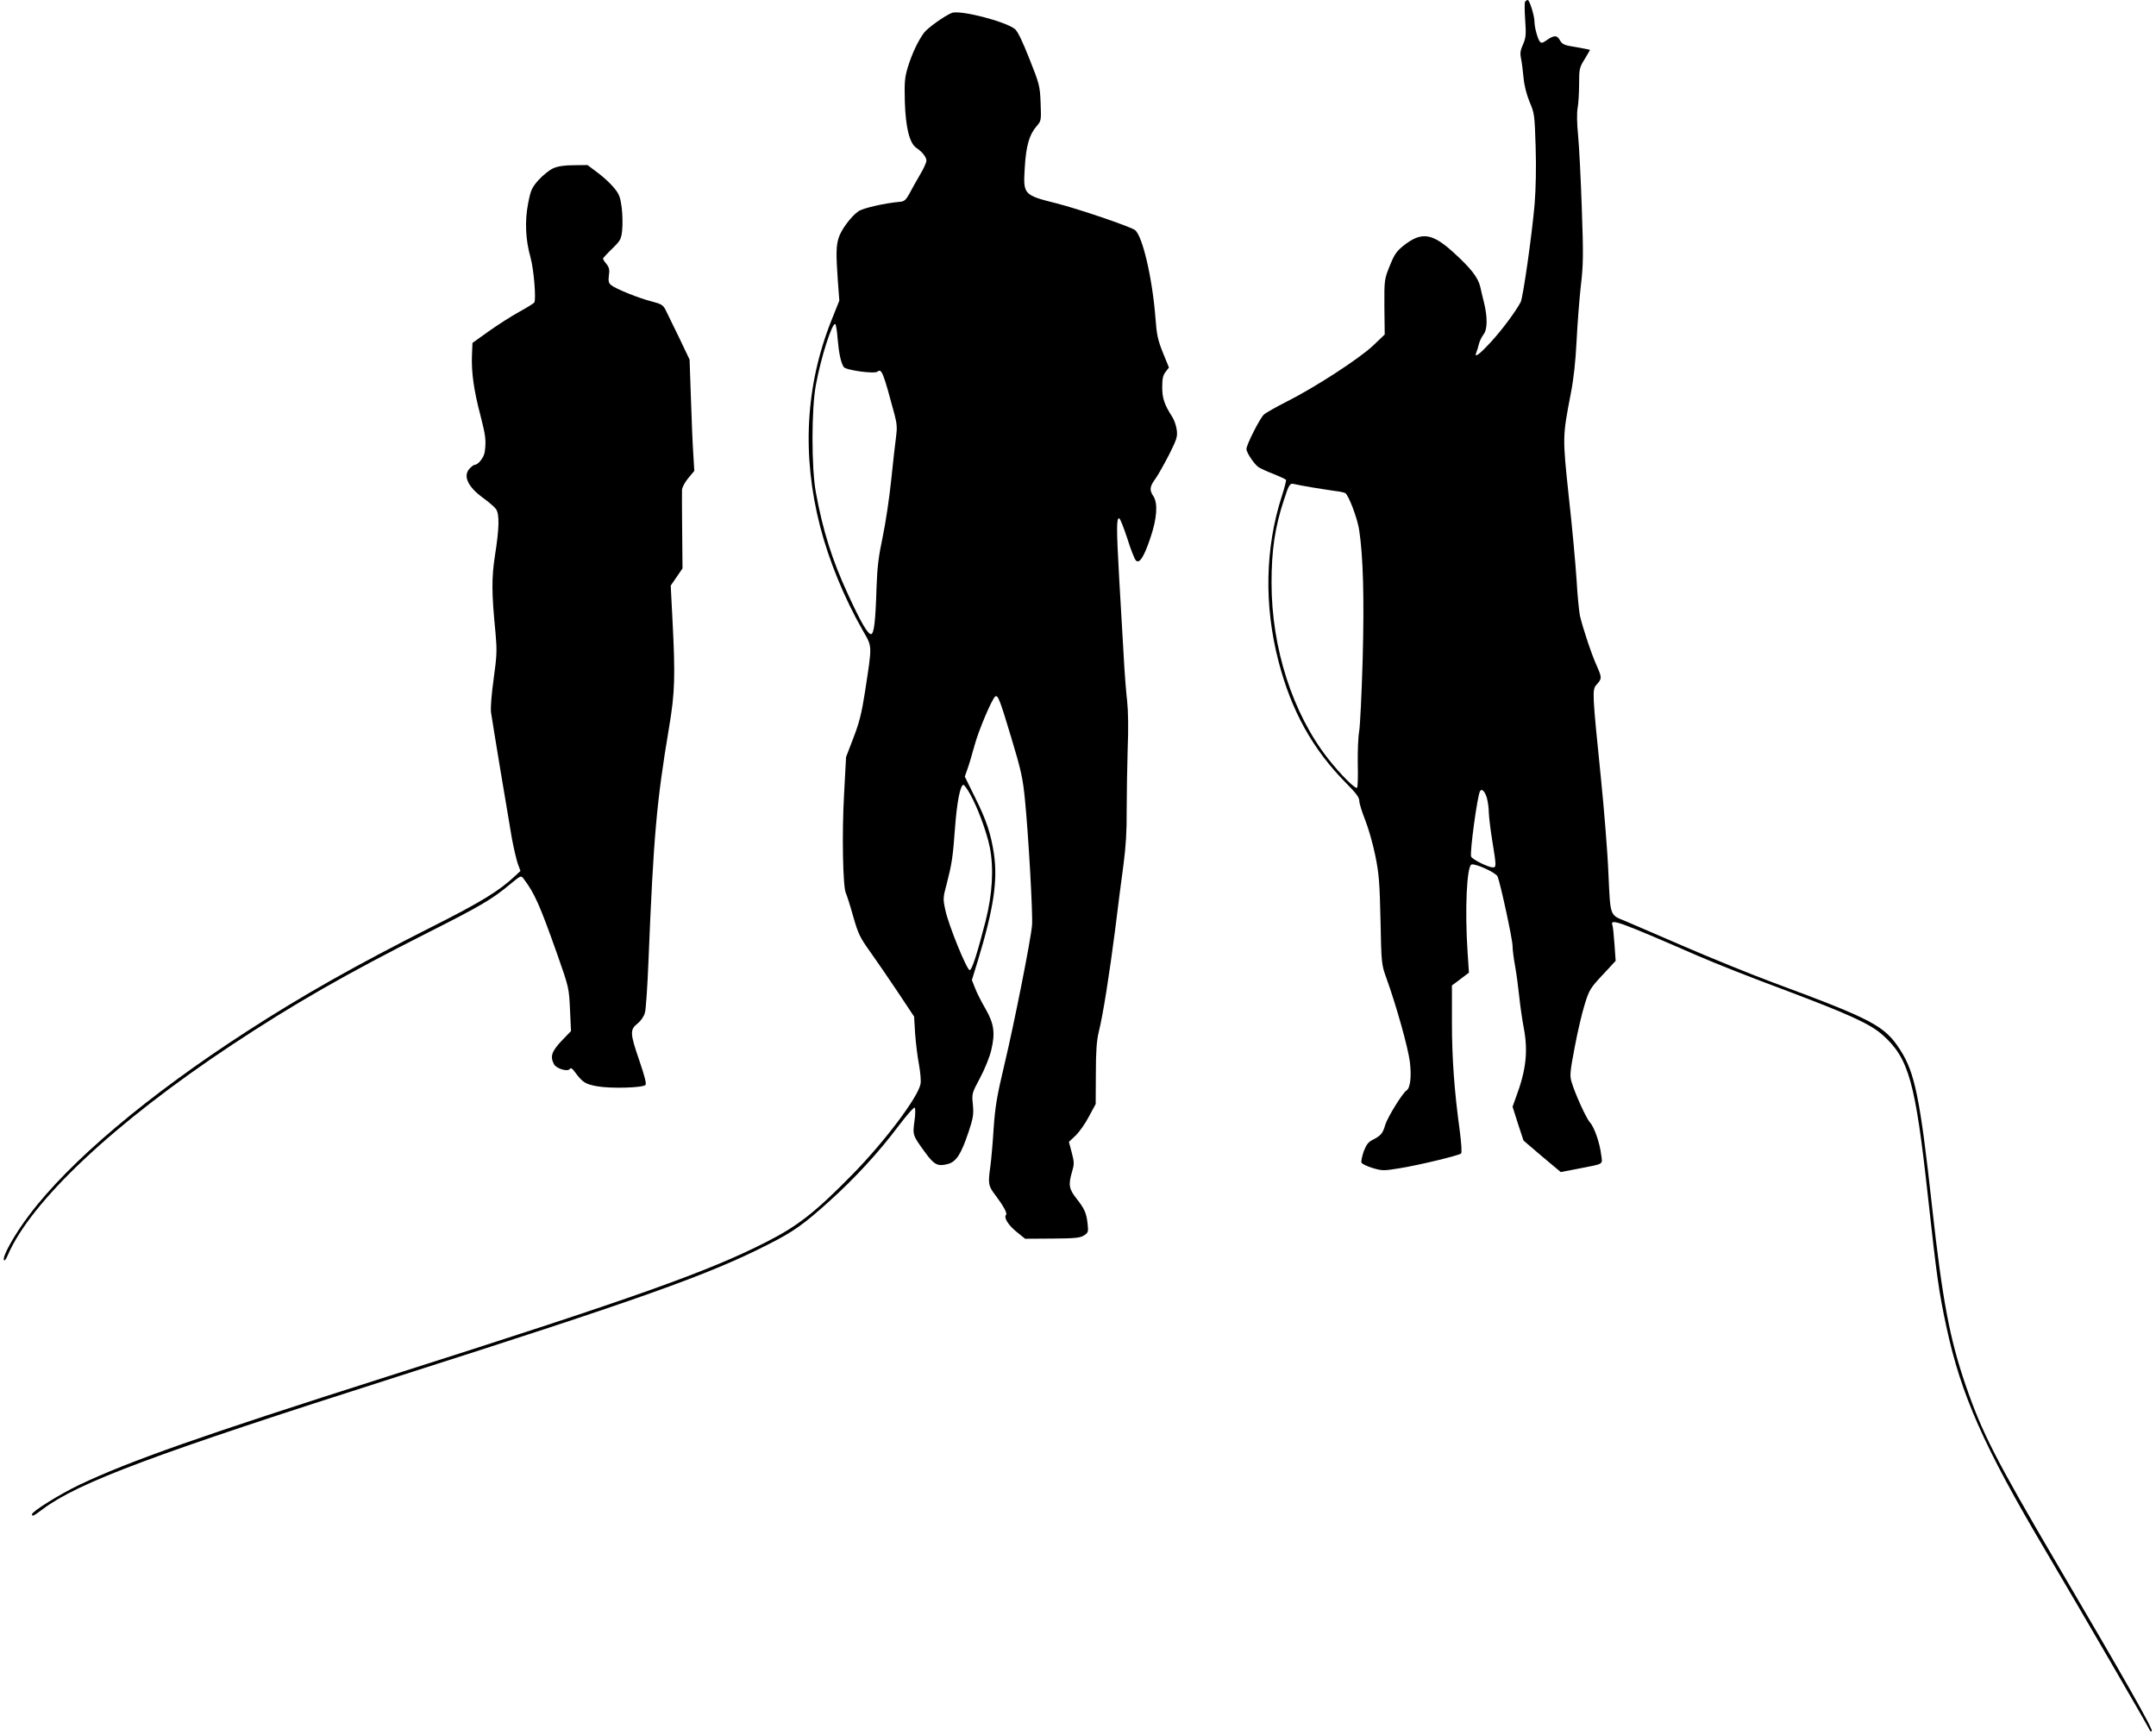
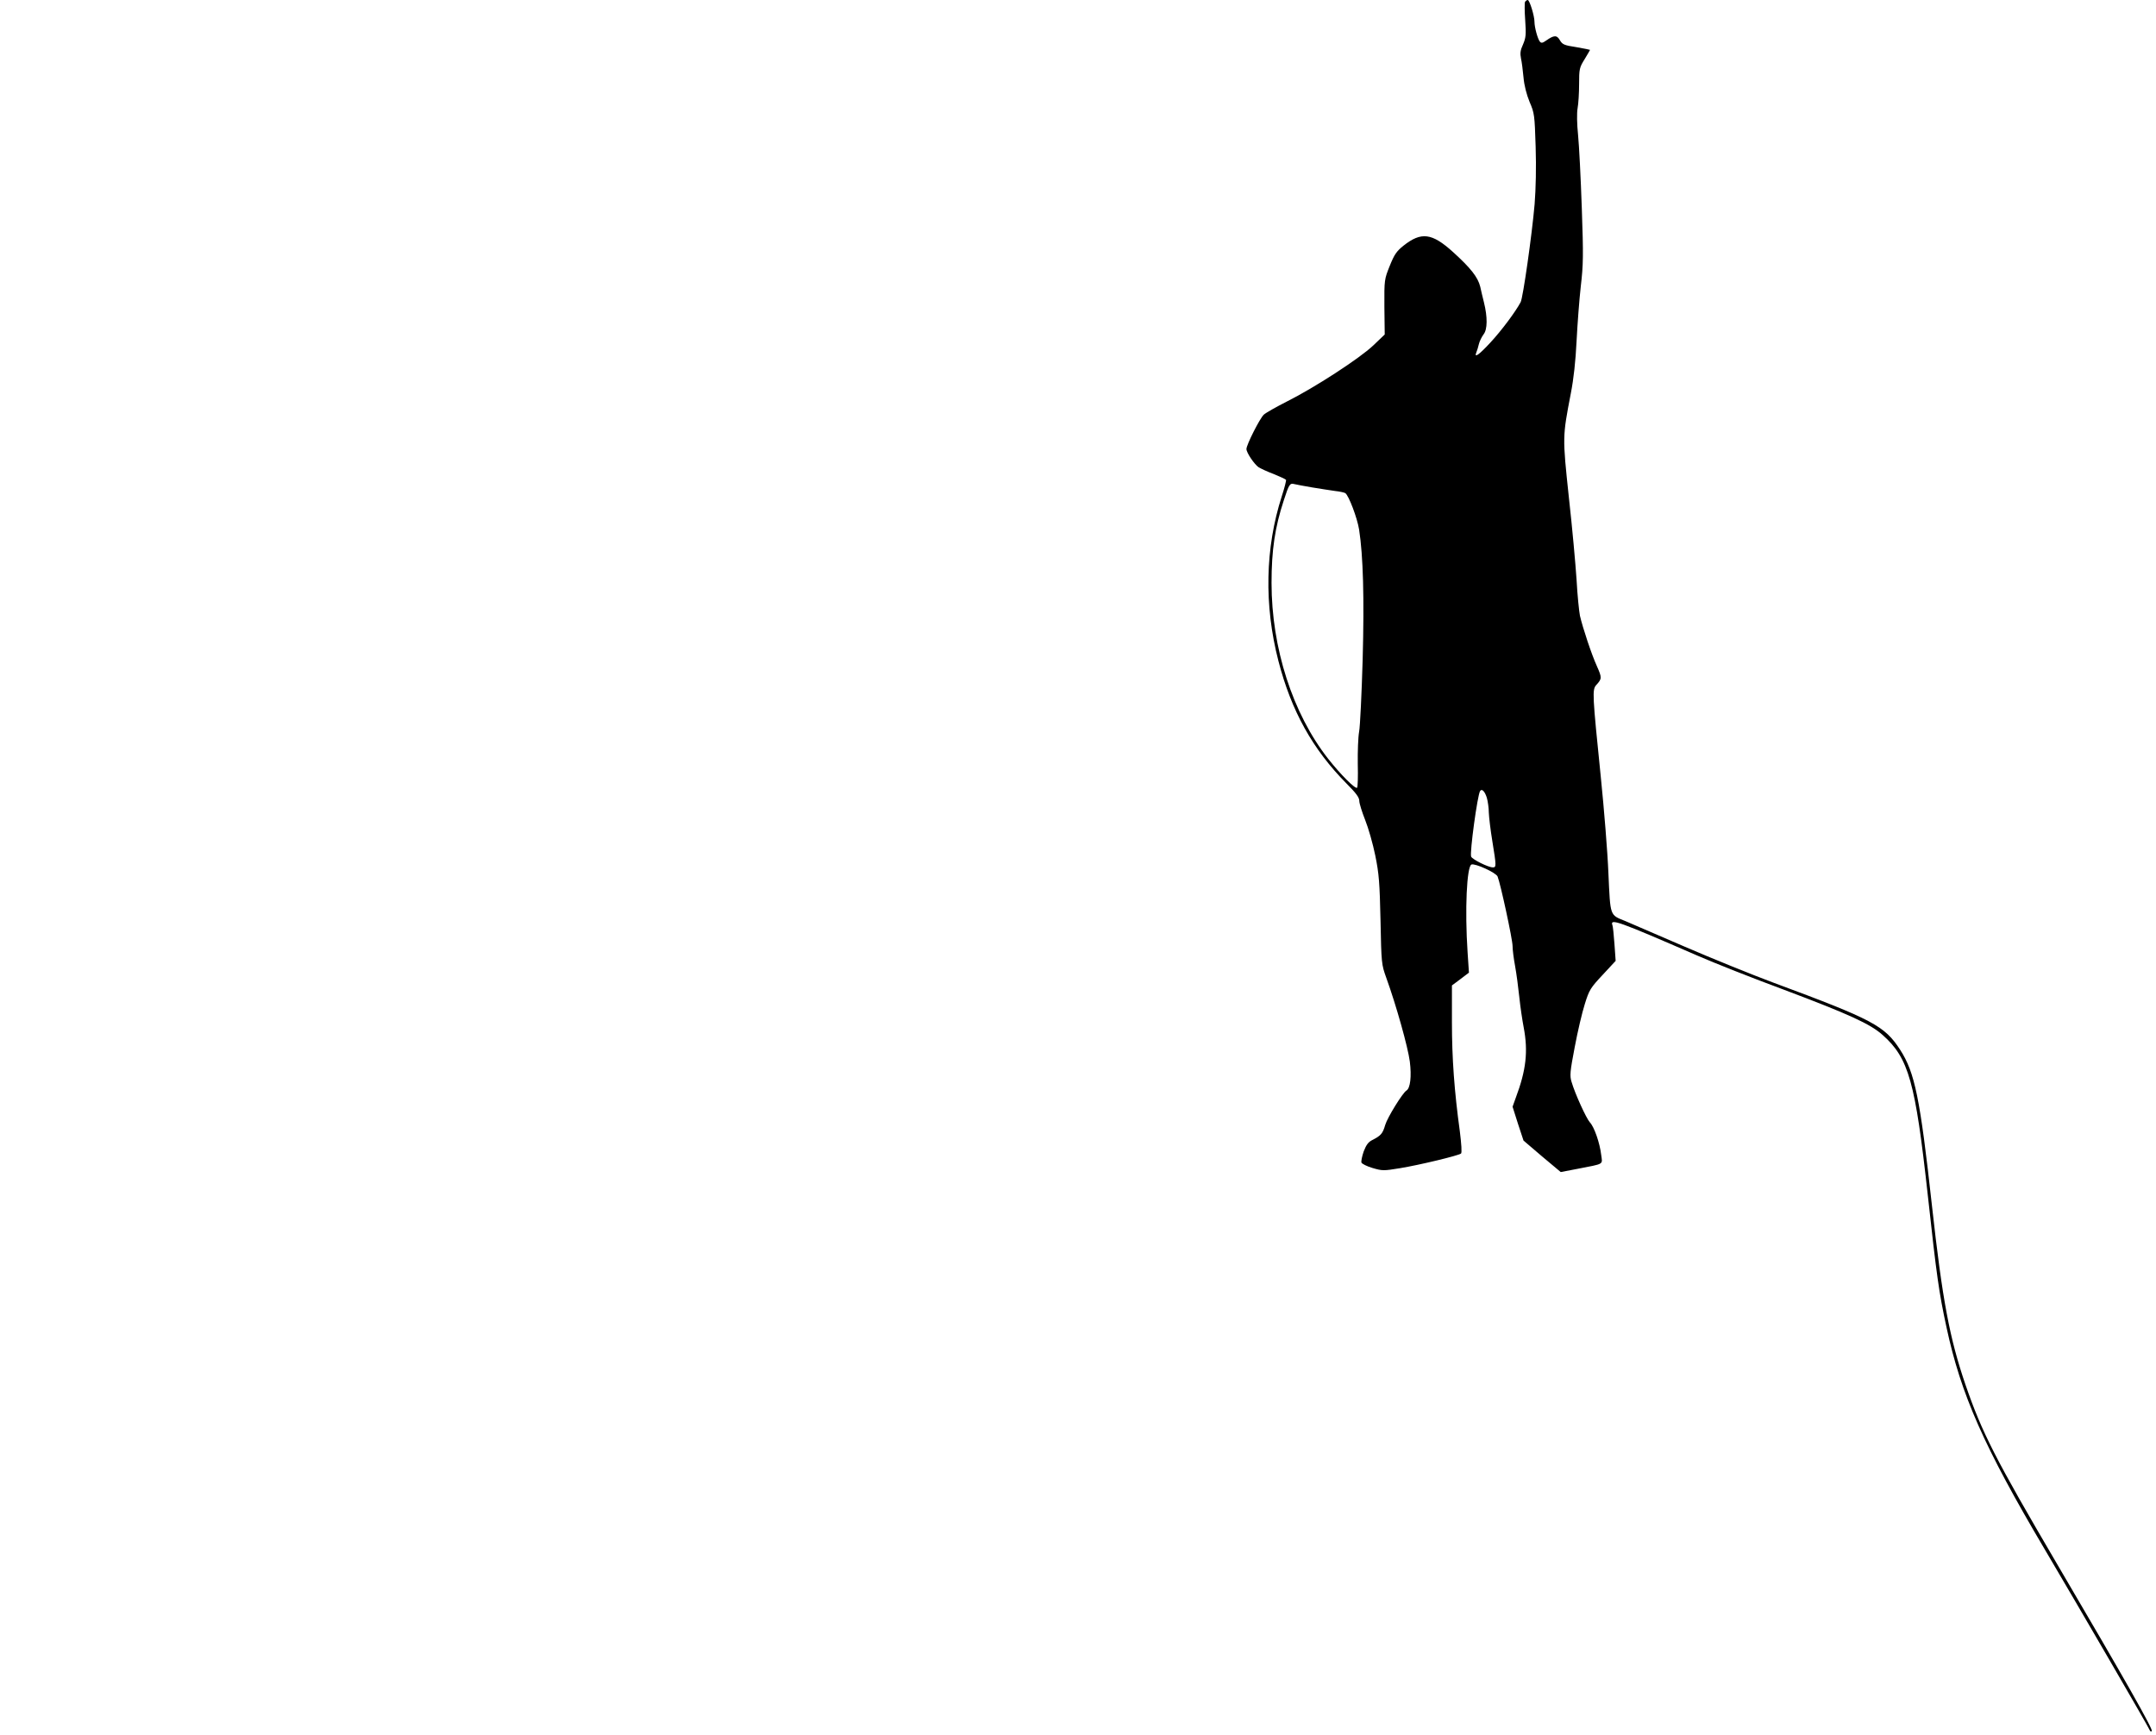
<svg xmlns="http://www.w3.org/2000/svg" version="1.0" width="1280pt" height="1030pt" viewBox="0 0 1280 1030" preserveAspectRatio="xMidYMid meet">
  <g transform="translate(0,1030) scale(0.1,-0.1)" fill="#000000" stroke="none">
    <path d="M9054 10289 c-3 -6 -3 -55 1 -109 6 -86 4 -104 -13 -144 -16 -34 -18 -53 -12 -83 5 -21 11 -72 15 -113 4 -47 18 -101 36 -145 29 -67 30 -78 36 -266 4 -124 1 -249 -6 -340 -16 -185 -69 -556 -83 -583 -31 -58 -114 -169 -178 -238 -69 -75 -100 -97 -85 -60 4 9 11 31 15 49 4 17 17 43 28 58 23 29 24 102 2 190 -7 28 -17 69 -22 93 -14 56 -56 110 -162 206 -125 113 -188 121 -294 37 -41 -33 -54 -52 -81 -119 -32 -80 -33 -82 -32 -244 l2 -164 -68 -65 c-81 -77 -349 -251 -513 -333 -63 -32 -125 -67 -137 -78 -24 -23 -103 -179 -103 -204 0 -22 47 -91 72 -108 13 -8 53 -27 91 -41 37 -15 69 -30 72 -34 2 -4 -9 -48 -25 -97 -99 -307 -106 -647 -20 -979 77 -297 203 -524 404 -727 57 -57 76 -83 76 -103 0 -15 16 -66 35 -114 19 -47 46 -142 60 -211 22 -108 26 -160 31 -385 5 -255 6 -262 34 -340 60 -166 129 -413 140 -498 11 -88 3 -158 -20 -172 -23 -14 -113 -160 -126 -204 -15 -52 -26 -64 -77 -90 -24 -12 -36 -29 -51 -68 -10 -29 -16 -59 -13 -66 3 -7 32 -22 66 -32 58 -17 65 -17 163 -1 116 19 348 75 362 87 6 5 2 58 -7 131 -33 241 -47 434 -47 649 l0 218 51 38 50 38 -8 120 c-17 253 -5 511 23 522 22 8 145 -48 155 -71 17 -41 89 -374 89 -413 0 -23 7 -76 15 -119 8 -44 19 -126 25 -184 6 -58 18 -139 26 -180 27 -142 15 -253 -47 -418 l-19 -53 32 -101 33 -100 110 -94 111 -93 99 19 c163 32 149 23 141 84 -8 69 -41 165 -67 192 -21 23 -88 169 -109 241 -11 36 -9 60 19 206 17 91 44 206 60 256 26 84 34 96 106 173 l77 83 -7 99 c-4 55 -9 105 -12 112 -16 43 31 26 507 -181 96 -42 326 -133 510 -201 388 -146 515 -204 588 -270 154 -137 193 -277 267 -949 53 -484 66 -576 111 -785 86 -400 221 -707 584 -1320 205 -347 617 -1056 624 -1075 2 -5 7 -7 11 -3 9 9 -157 302 -563 993 -366 624 -444 776 -543 1063 -94 275 -137 501 -199 1062 -71 644 -102 792 -189 927 -92 142 -160 179 -751 398 -129 48 -368 145 -530 215 -162 70 -320 138 -350 151 -94 38 -89 25 -101 284 -5 127 -26 383 -45 570 -50 492 -52 520 -27 548 34 37 34 43 4 111 -32 70 -84 227 -101 300 -5 25 -15 120 -20 213 -6 92 -26 314 -46 492 -38 359 -38 356 12 616 17 88 28 189 34 310 5 99 16 245 25 325 15 128 16 182 6 465 -6 176 -16 371 -22 432 -7 67 -8 132 -3 160 5 27 9 91 9 144 0 90 2 98 33 148 17 29 32 53 32 55 0 1 -37 8 -81 16 -73 11 -83 16 -98 41 -18 32 -35 31 -82 -2 -21 -15 -29 -16 -37 -6 -13 16 -32 85 -32 118 0 35 -29 129 -40 129 -5 0 -12 -5 -16 -11z m-1264 -2883 c47 -8 108 -17 135 -21 28 -3 56 -9 62 -13 20 -13 71 -147 82 -217 24 -156 31 -402 21 -772 -6 -202 -15 -395 -21 -427 -6 -33 -9 -119 -8 -192 2 -74 0 -137 -4 -141 -10 -10 -98 78 -172 172 -211 269 -336 658 -336 1044 0 194 20 330 73 491 30 93 36 103 61 96 12 -3 60 -12 107 -20z m1037 -1842 c6 -21 12 -61 12 -89 1 -27 10 -104 21 -170 24 -148 24 -155 3 -155 -28 0 -123 48 -129 64 -9 24 37 362 53 389 10 17 28 -1 40 -39z" />
-     <path d="M5650 10223 c-44 -18 -141 -88 -163 -116 -36 -48 -72 -124 -97 -205 -19 -63 -21 -89 -18 -209 5 -152 28 -242 67 -270 37 -25 61 -56 61 -77 0 -11 -17 -49 -39 -85 -21 -36 -49 -86 -62 -111 -20 -36 -30 -46 -54 -48 -93 -8 -219 -37 -248 -56 -43 -29 -105 -112 -119 -161 -14 -48 -15 -93 -4 -250 l9 -120 -48 -120 c-153 -386 -175 -797 -66 -1221 52 -202 144 -426 252 -615 59 -104 58 -80 14 -369 -19 -122 -33 -180 -68 -270 l-44 -115 -12 -224 c-13 -232 -7 -550 11 -584 5 -11 25 -72 43 -137 30 -105 41 -127 99 -208 35 -49 109 -157 164 -239 l99 -149 6 -101 c4 -55 14 -138 23 -184 8 -45 13 -97 9 -115 -14 -78 -212 -341 -404 -537 -219 -223 -322 -305 -511 -401 -345 -176 -780 -331 -2244 -797 -1118 -356 -1535 -503 -1835 -645 -115 -55 -281 -158 -281 -175 0 -15 8 -11 63 30 214 160 660 326 2102 786 1444 461 1853 606 2205 786 149 75 211 119 365 258 149 134 294 291 412 449 47 62 89 110 94 105 4 -4 4 -41 -2 -80 -11 -83 -11 -83 63 -185 55 -75 75 -85 136 -69 50 14 78 58 123 192 27 82 30 102 25 160 -7 66 -6 68 43 160 28 52 57 125 66 164 24 102 17 156 -34 245 -24 41 -52 96 -62 123 l-19 48 36 117 c93 306 118 473 95 632 -18 119 -44 199 -113 337 l-60 122 15 43 c9 24 28 88 43 143 25 92 104 277 123 290 16 9 27 -19 94 -242 59 -196 69 -240 82 -370 21 -212 48 -689 42 -748 -8 -89 -106 -583 -163 -822 -47 -197 -56 -256 -65 -385 -5 -84 -14 -183 -19 -221 -15 -105 -13 -118 30 -174 46 -61 72 -108 63 -116 -15 -15 12 -60 60 -99 l53 -43 162 1 c135 1 165 4 188 19 25 16 26 21 21 69 -7 64 -18 89 -67 151 -44 56 -48 81 -25 159 13 44 13 55 -2 112 l-17 64 40 38 c22 21 58 72 79 113 l40 74 1 180 c0 131 5 198 17 247 26 104 63 341 97 604 16 133 39 309 50 390 14 106 20 200 19 324 0 96 3 261 6 365 5 119 3 223 -3 280 -6 50 -16 173 -21 275 -6 102 -18 311 -27 465 -16 288 -16 353 1 347 6 -2 27 -56 48 -120 20 -64 43 -123 51 -130 21 -21 48 22 86 135 39 115 45 204 18 246 -25 37 -23 58 12 105 16 22 52 87 81 143 46 92 51 108 45 148 -3 24 -15 58 -26 75 -47 73 -60 111 -60 177 0 51 5 72 20 91 l20 26 -36 88 c-30 75 -37 107 -44 204 -18 238 -78 495 -123 525 -36 23 -333 124 -462 157 -199 50 -201 52 -191 212 7 128 27 197 69 245 29 34 29 34 25 140 -4 102 -7 112 -67 263 -41 104 -70 164 -86 176 -59 46 -329 115 -375 95z m-677 -1935 c7 -83 19 -141 36 -167 12 -19 181 -42 200 -28 25 21 34 -1 102 -255 14 -53 16 -80 9 -130 -5 -35 -18 -151 -29 -258 -11 -107 -34 -260 -51 -340 -24 -113 -32 -179 -36 -295 -6 -204 -15 -280 -33 -280 -20 0 -62 74 -136 235 -95 205 -150 381 -191 605 -27 144 -27 499 0 640 30 164 97 372 115 361 4 -3 11 -43 14 -88z m785 -2700 c46 -82 99 -225 118 -317 25 -124 16 -281 -25 -441 -50 -195 -81 -290 -94 -290 -17 0 -125 266 -144 354 -15 69 -15 75 7 156 31 121 37 158 50 336 11 150 31 254 50 254 5 0 22 -24 38 -52z" />
-     <path d="M3285 9301 c-23 -10 -61 -41 -87 -69 -41 -47 -47 -59 -63 -142 -20 -105 -15 -214 15 -320 19 -68 34 -248 22 -266 -4 -6 -45 -31 -92 -57 -47 -26 -128 -78 -180 -115 l-95 -68 -3 -74 c-4 -99 11 -208 50 -355 31 -121 35 -149 26 -217 -4 -33 -38 -77 -60 -78 -5 0 -17 -9 -28 -20 -43 -43 -15 -108 75 -174 36 -26 72 -57 80 -69 21 -30 19 -115 -6 -272 -21 -138 -21 -221 3 -465 9 -102 8 -132 -11 -269 -13 -93 -19 -171 -16 -200 10 -68 102 -624 124 -749 11 -59 27 -126 35 -150 l16 -43 -33 -31 c-94 -88 -201 -154 -495 -302 -451 -228 -765 -405 -1097 -620 -588 -380 -1054 -773 -1293 -1092 -85 -112 -158 -243 -149 -265 3 -8 12 3 22 26 138 323 635 789 1330 1250 372 246 676 420 1162 666 319 161 385 200 494 291 62 51 62 51 78 30 65 -86 95 -154 199 -447 70 -199 70 -201 76 -328 l6 -129 -57 -59 c-58 -62 -68 -92 -44 -138 14 -26 81 -46 94 -28 6 9 14 4 30 -18 47 -63 62 -72 134 -85 79 -14 268 -9 285 8 7 7 -4 50 -36 144 -56 163 -57 184 -11 221 21 17 38 42 44 65 6 20 15 159 21 307 30 740 48 944 122 1385 35 207 38 304 20 649 l-10 194 35 51 35 51 -2 220 c-1 121 -2 232 -1 247 1 14 17 45 37 69 l36 43 -6 101 c-4 55 -10 204 -14 330 l-8 230 -62 130 c-35 72 -71 145 -80 164 -15 30 -25 36 -82 51 -77 19 -217 76 -243 98 -14 12 -16 25 -12 57 5 32 2 46 -14 67 -12 14 -21 29 -21 32 0 4 24 30 54 59 50 49 54 56 60 112 3 33 2 93 -3 133 -8 61 -15 80 -45 116 -20 25 -63 65 -97 90 l-61 46 -81 -1 c-56 0 -95 -6 -122 -18z" />
  </g>
</svg>